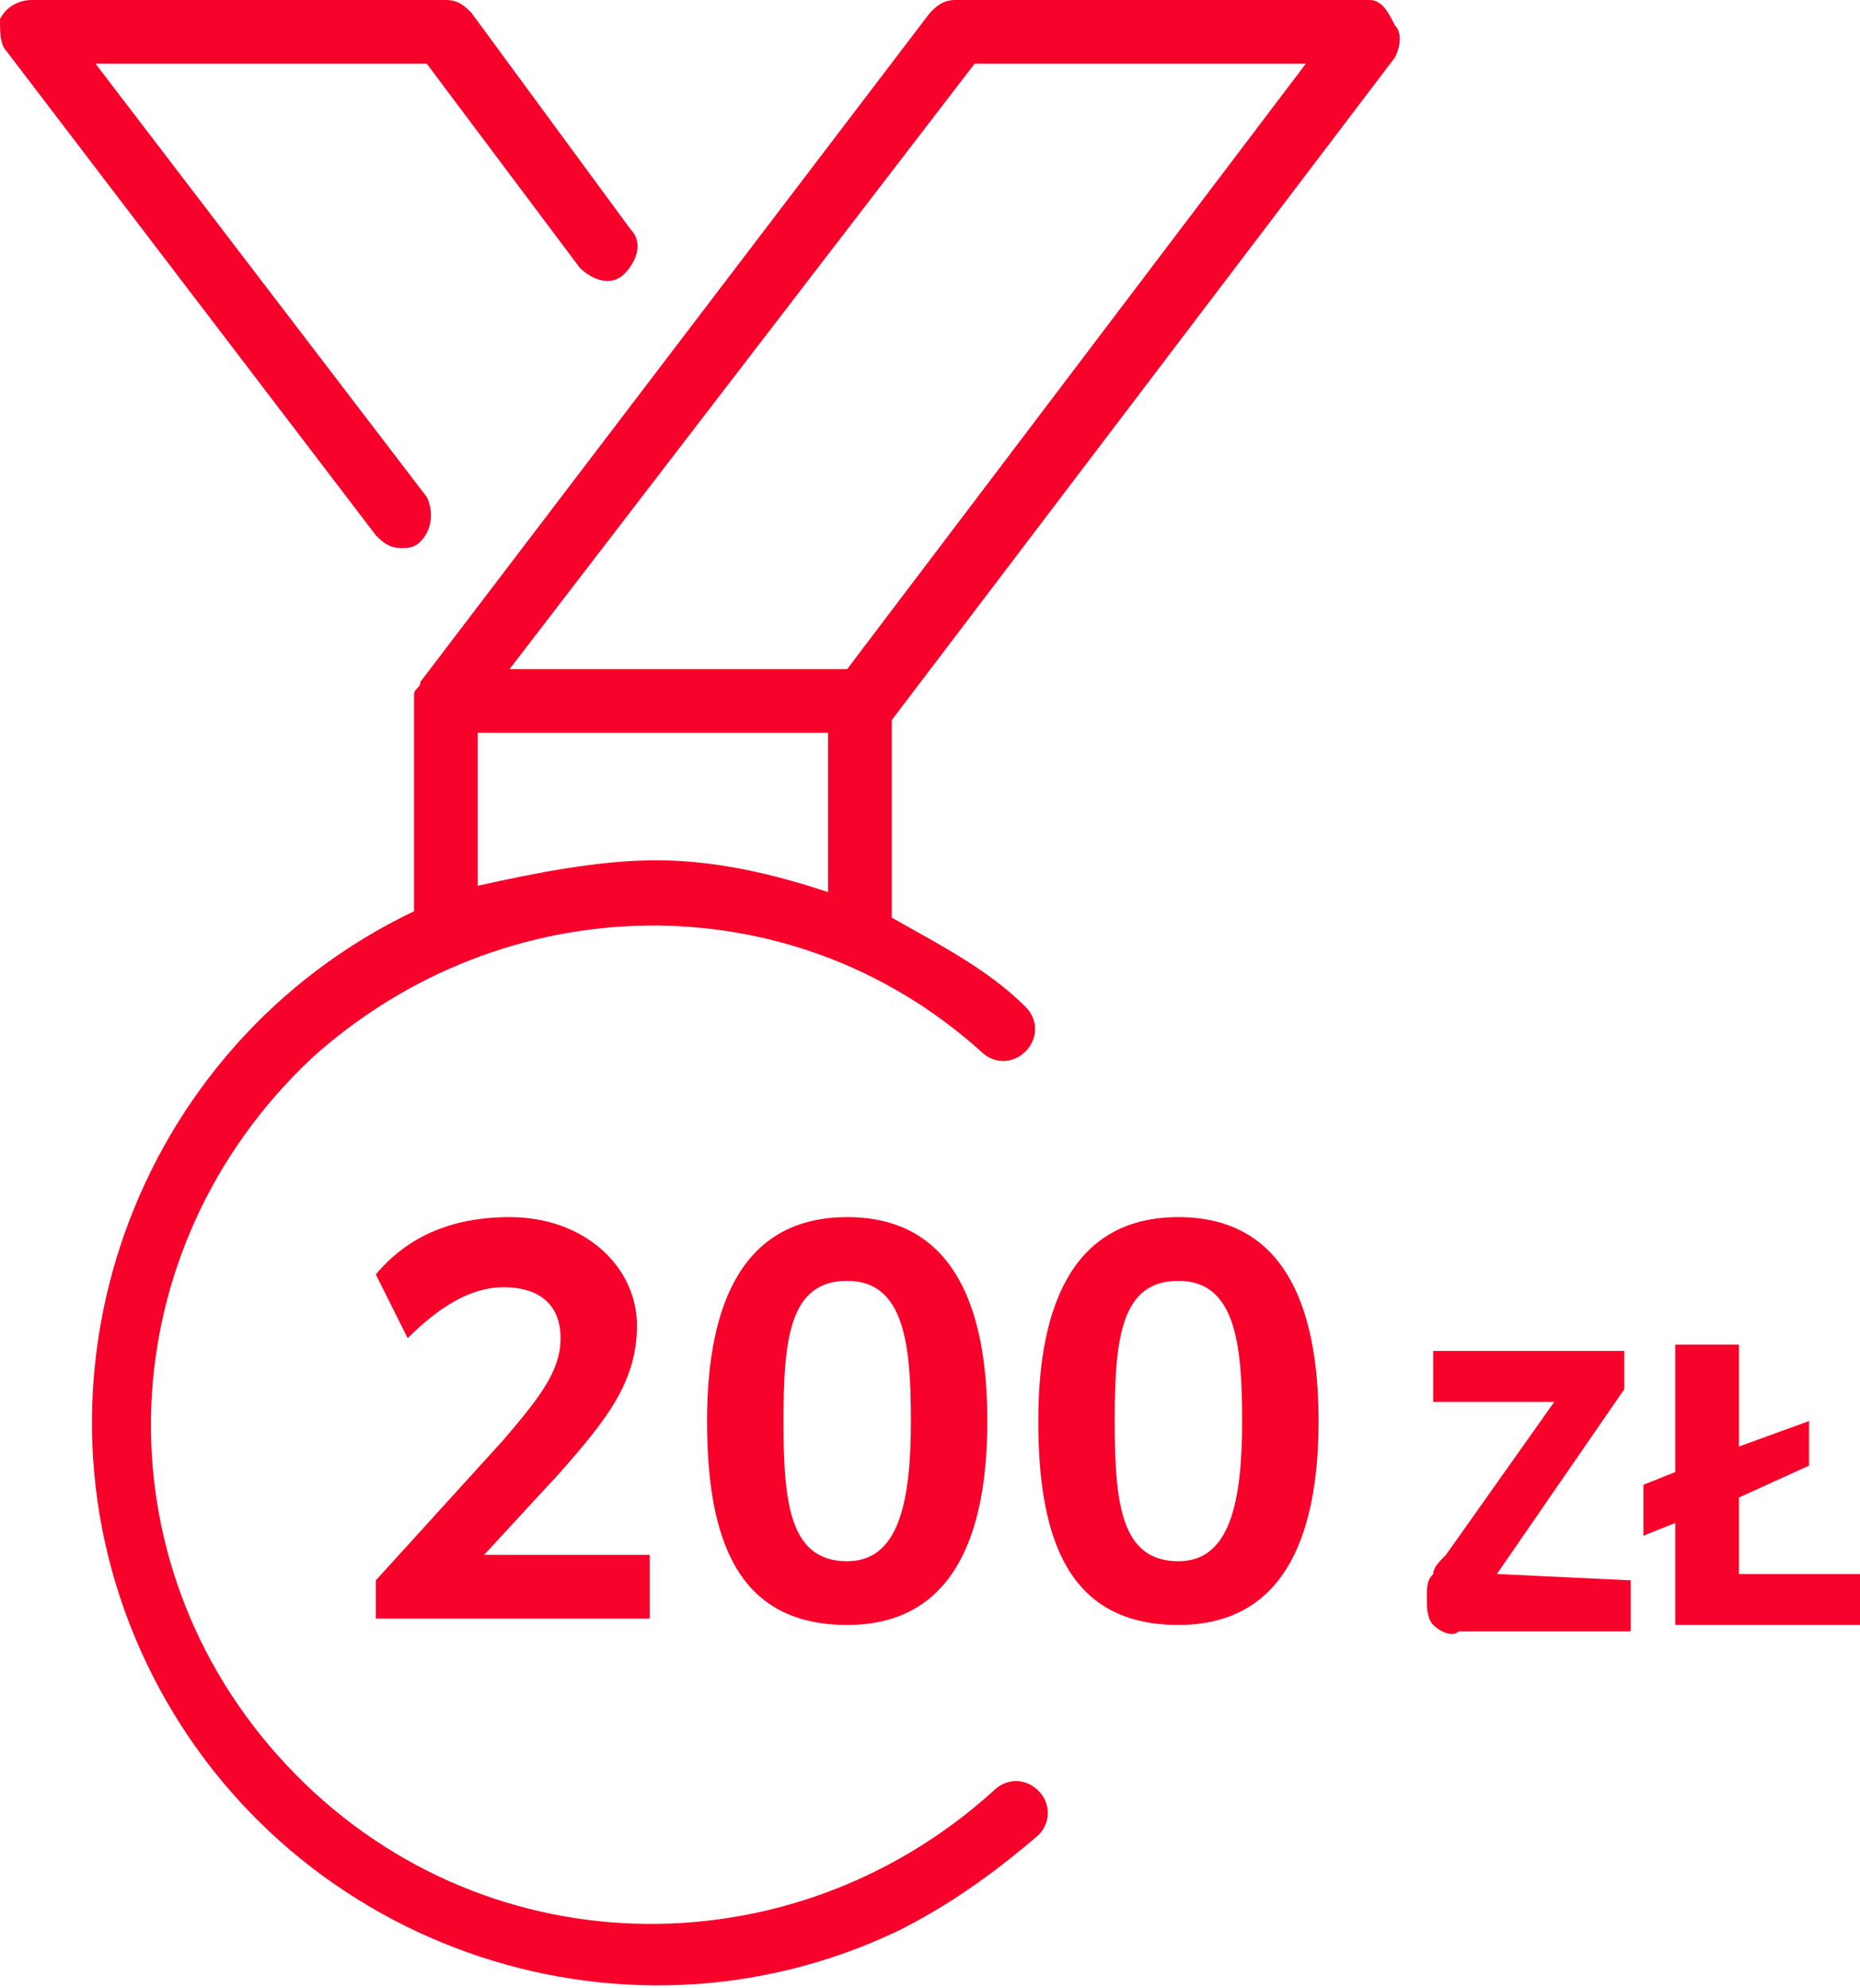
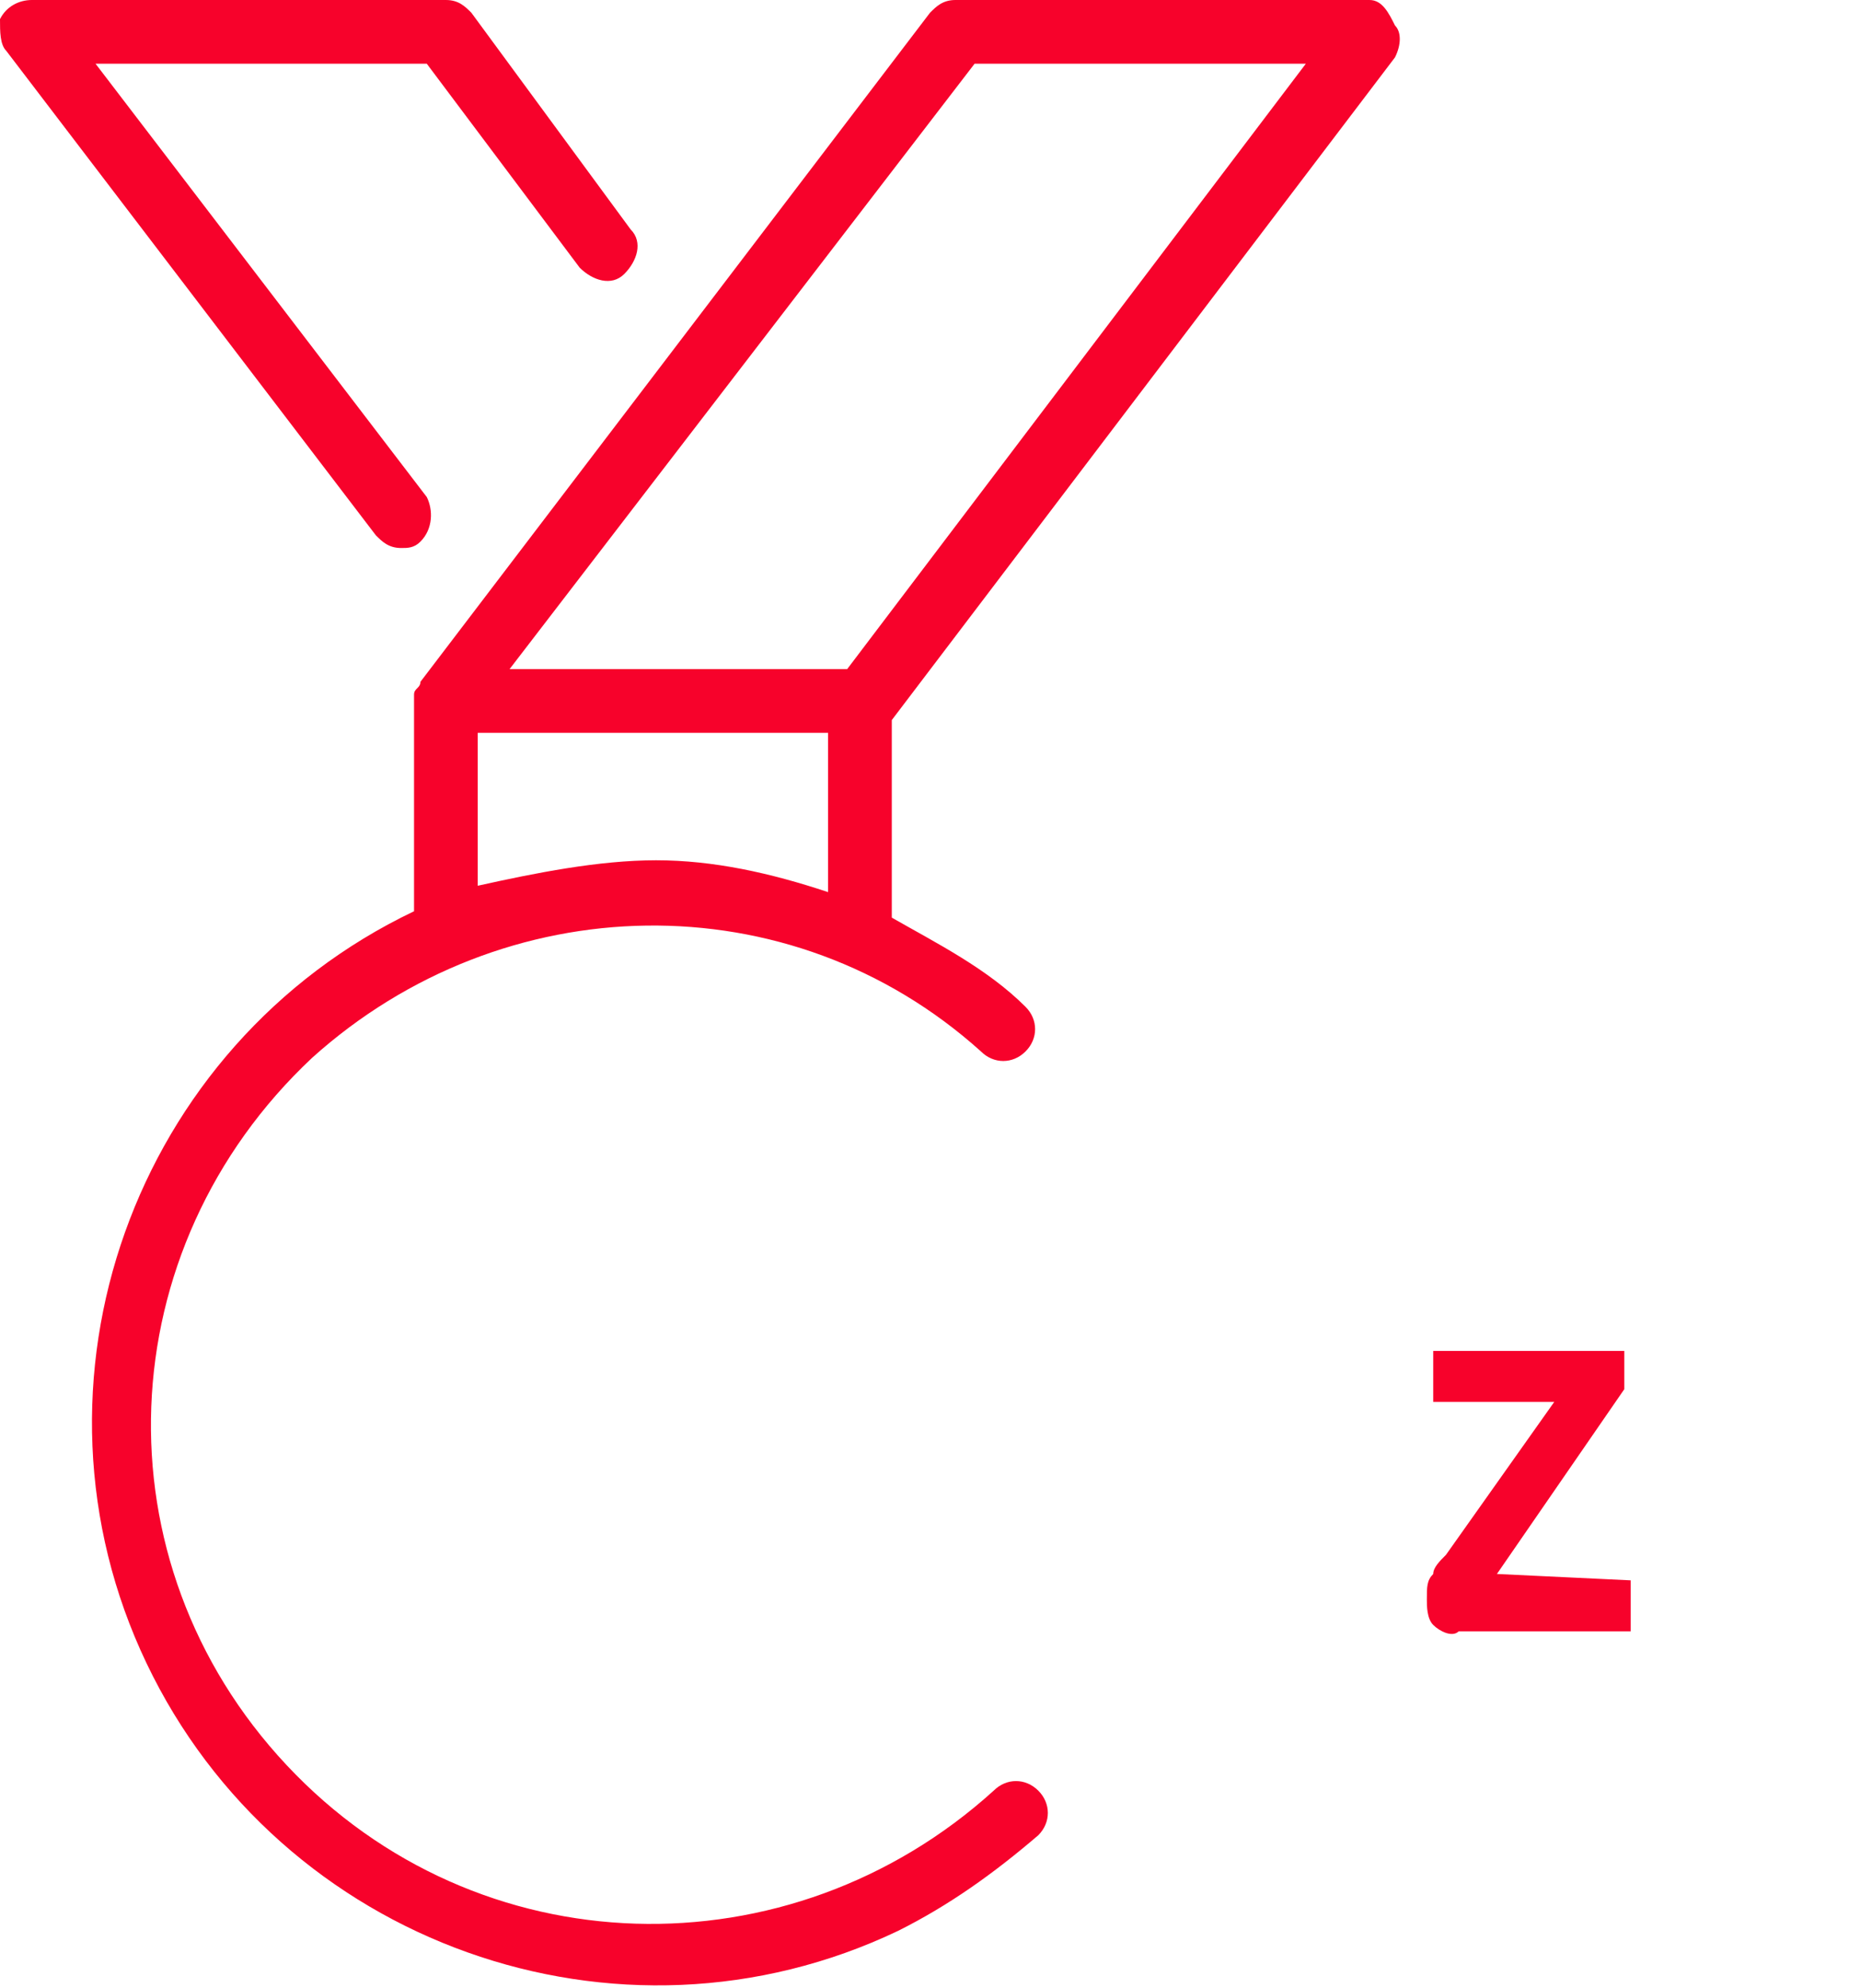
<svg xmlns="http://www.w3.org/2000/svg" version="1.1" id="Layer_1" x="0px" y="0px" viewBox="0 0 29.2 31.2" style="enable-background:new 0 0 29.2 31.2;" xml:space="preserve">
  <style type="text/css">
	.st0{fill:#F7022B;}
</style>
  <g id="Layer_2_00000145738431859105730770000003696040988573511075_">
    <g id="Layer_1-2">
      <path class="st0" d="M21.5,0H15c-0.2,0-0.3,0.1-0.4,0.2l-8,10.5l0,0c0,0.1-0.1,0.1-0.1,0.2c0,0,0,0,0,0.1v3.3    c-4.4,2.1-6.3,7.4-4.2,11.8s7.4,6.3,11.8,4.2c0.8-0.4,1.5-0.9,2.2-1.5c0.2-0.2,0.2-0.5,0-0.7c0,0,0,0,0,0c-0.2-0.2-0.5-0.2-0.7,0    c0,0,0,0,0,0c-3.2,2.9-8.1,2.8-11.1-0.4s-2.8-8.1,0.4-11.1c3-2.7,7.5-2.8,10.5-0.1c0.2,0.2,0.5,0.2,0.7,0c0.2-0.2,0.2-0.5,0-0.7    l0,0c-0.6-0.6-1.4-1-2.1-1.4v-3.1l7.9-10.4c0.1-0.2,0.1-0.4,0-0.5C21.8,0.2,21.7,0,21.5,0z M10.3,13.5c-0.9,0-1.9,0.2-2.8,0.4    v-2.4H13V14C12.1,13.7,11.2,13.5,10.3,13.5z M13.3,10.5H8L15.3,1h5.2L13.3,10.5z" />
      <path class="st0" d="M6.3,8.6c0.1,0,0.2,0,0.3-0.1C6.8,8.3,6.8,8,6.7,7.8L1.5,1h5.2l2.4,3.2c0.2,0.2,0.5,0.3,0.7,0.1    c0.2-0.2,0.3-0.5,0.1-0.7L7.4,0.2C7.3,0.1,7.2,0,7,0H0.5C0.3,0,0.1,0.1,0,0.3C0,0.5,0,0.7,0.1,0.8l5.8,7.6C6,8.5,6.1,8.6,6.3,8.6z    " />
      <path class="st0" d="M23.5,24.7L23.5,24.7C23.5,24.7,23.5,24.7,23.5,24.7l2-2.9v-0.6h-3v0.8h1.9l-1.7,2.4    c-0.1,0.1-0.2,0.2-0.2,0.3c-0.1,0.1-0.1,0.2-0.1,0.4c0,0.1,0,0.3,0.1,0.4c0.1,0.1,0.3,0.2,0.4,0.1h2.7v-0.8L23.5,24.7    C23.5,24.7,23.5,24.7,23.5,24.7z" />
-       <polygon class="st0" points="27.3,24.7 27.3,23.5 28.4,23 28.4,22.3 27.3,22.7 27.3,21.1 26.3,21.1 26.3,23.1 25.8,23.3     25.8,24.1 26.3,23.9 26.3,25.5 29.2,25.5 29.2,24.7   " />
    </g>
  </g>
  <g>
-     <path class="st0" d="M5.9,24.8l2-2.2c0.6-0.7,0.9-1.1,0.9-1.6c0-0.5-0.3-0.8-0.9-0.8c-0.5,0-1,0.3-1.5,0.8L5.9,20   c0.5-0.6,1.2-0.9,2.1-0.9c1.2,0,2,0.8,2,1.7c0,0.9-0.5,1.5-1.2,2.3l-1.2,1.3h2.6v1H5.9V24.8z" />
-     <path class="st0" d="M11.1,22.3c0-1.9,0.6-3.2,2.2-3.2c1.6,0,2.2,1.3,2.2,3.2c0,1.9-0.6,3.2-2.2,3.2C11.6,25.5,11.1,24.2,11.1,22.3   z M14.3,22.3c0-1.2-0.1-2.2-1-2.2s-1,0.9-1,2.2c0,1.3,0.1,2.2,1,2.2C14.1,24.5,14.3,23.6,14.3,22.3z" />
-     <path class="st0" d="M16.3,22.3c0-1.9,0.6-3.2,2.2-3.2c1.6,0,2.2,1.3,2.2,3.2c0,1.9-0.6,3.2-2.2,3.2C16.8,25.5,16.3,24.2,16.3,22.3   z M19.5,22.3c0-1.2-0.1-2.2-1-2.2c-0.9,0-1,0.9-1,2.2c0,1.3,0.1,2.2,1,2.2C19.3,24.5,19.5,23.6,19.5,22.3z" />
-   </g>
+     </g>
</svg>